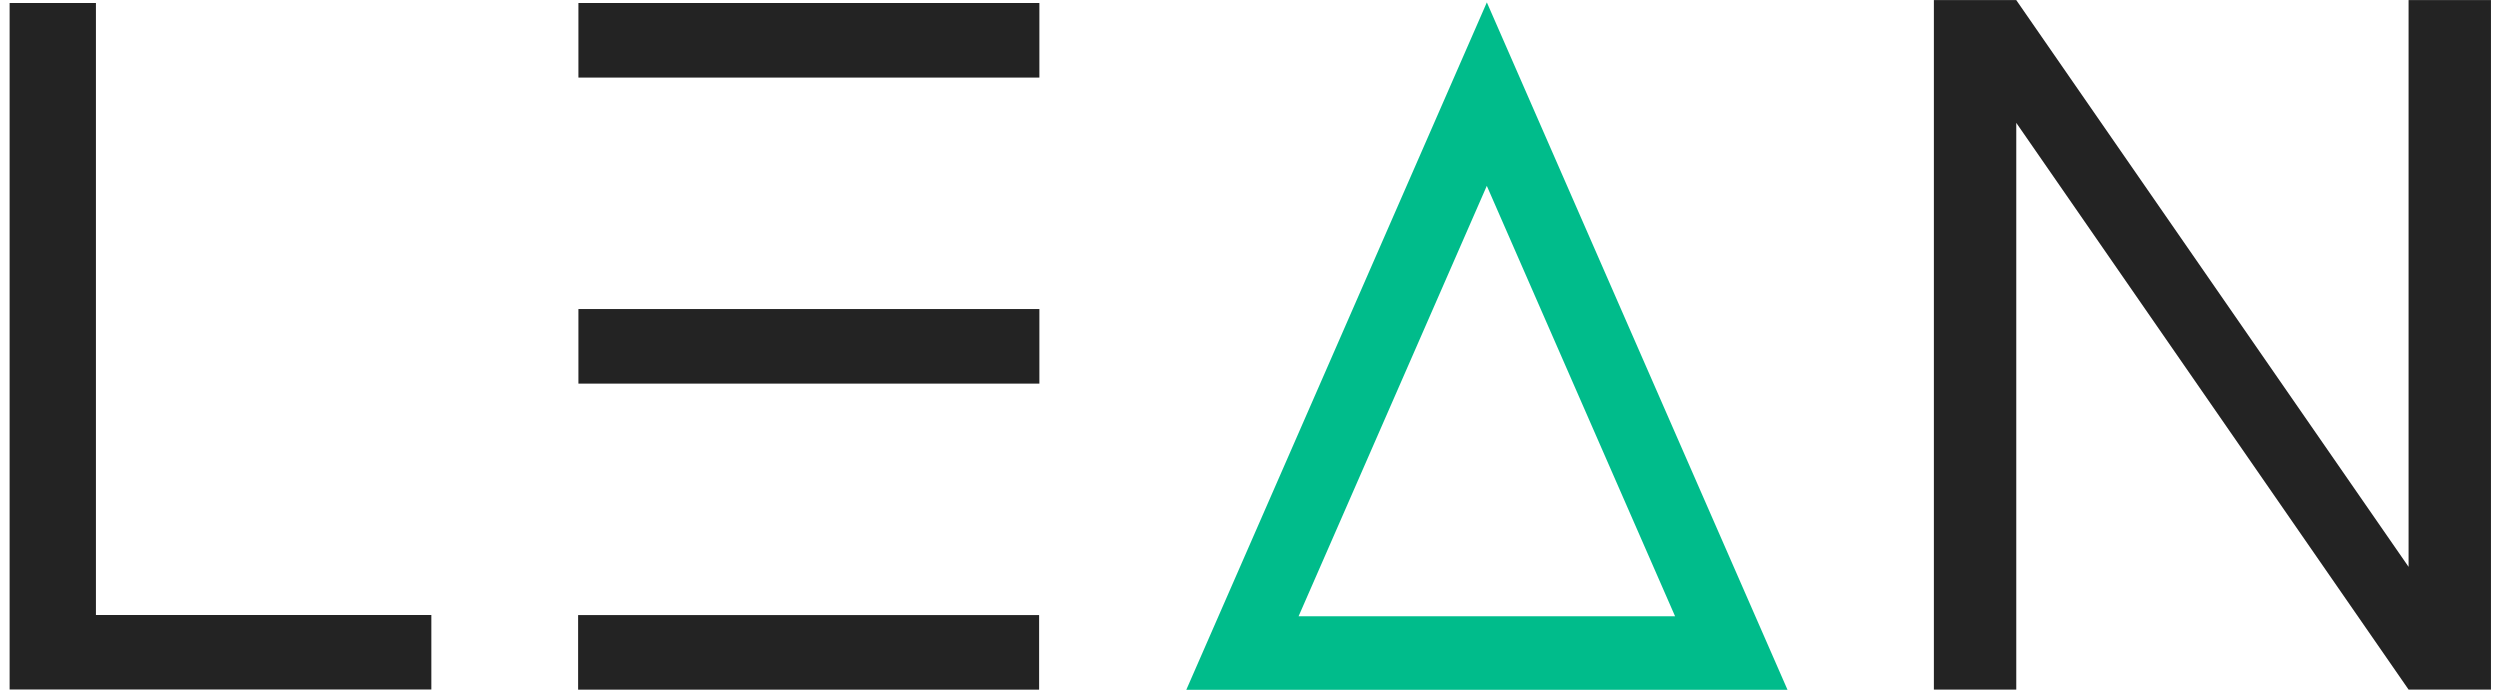
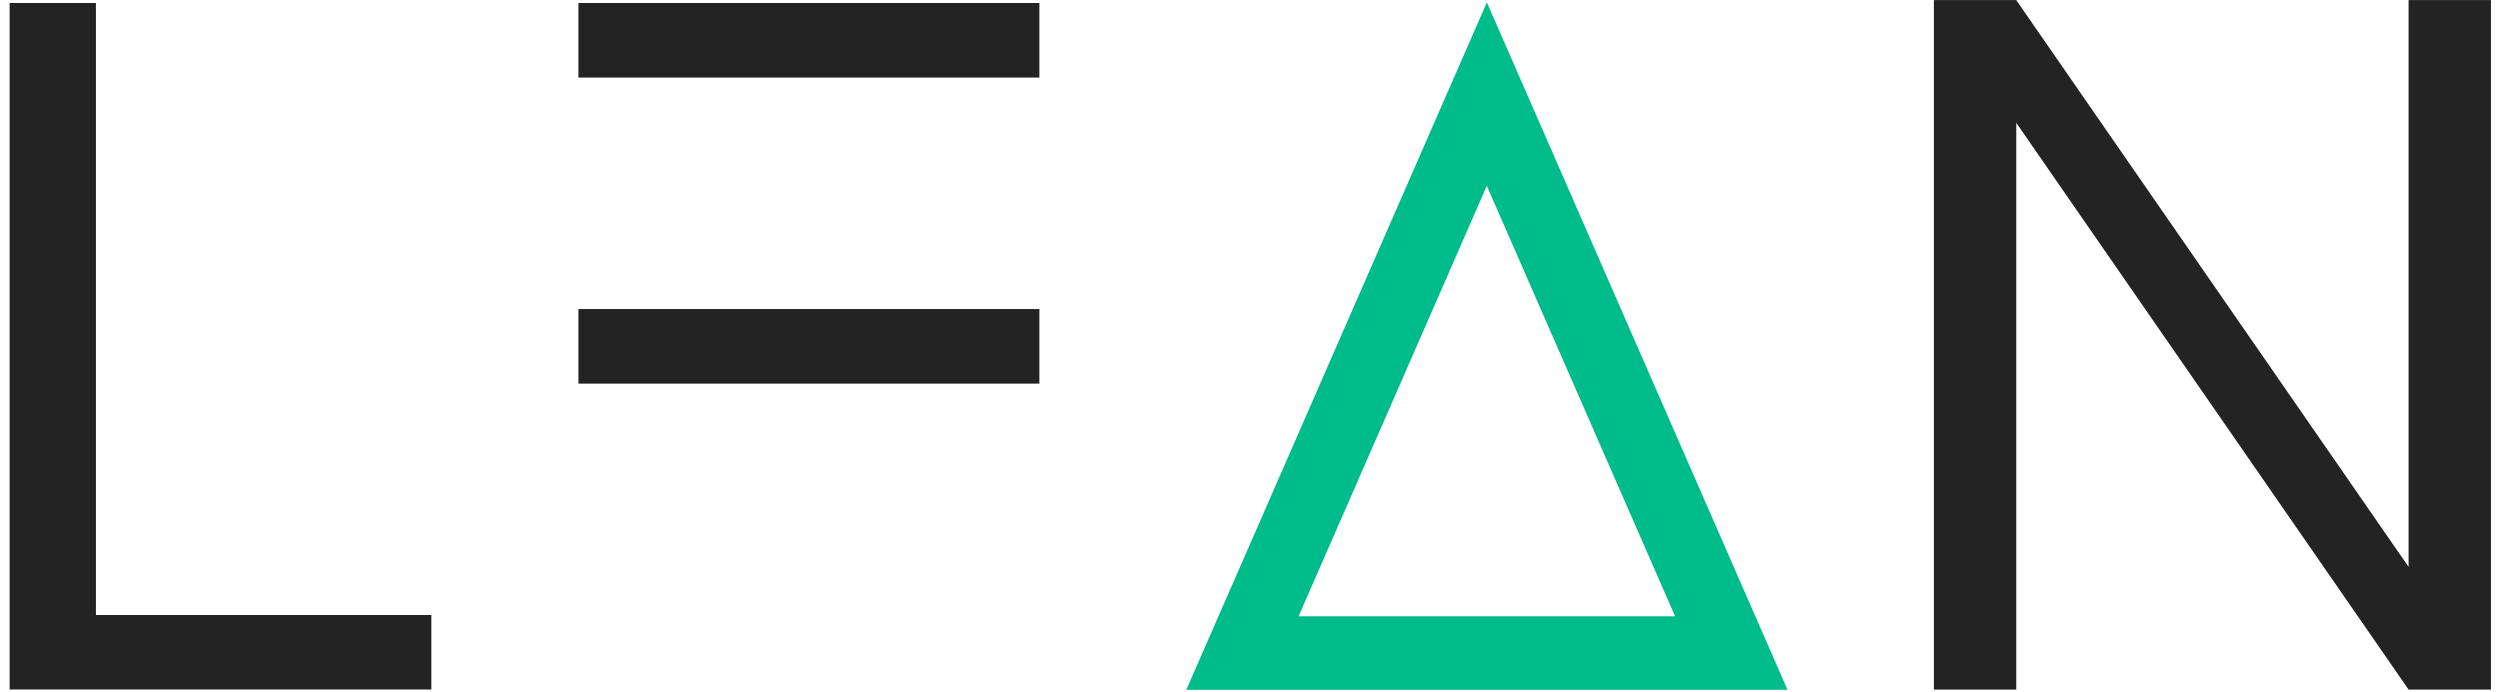
<svg xmlns="http://www.w3.org/2000/svg" width="65" height="18" viewBox="0 0 65 18" fill="none">
  <path d="M11.214 17.927H0.25V0.078H2.494V15.99H11.215V17.927H11.214Z" fill="#232323" />
-   <path d="M27.017 15.992H15.031V17.931H27.017V15.992Z" fill="#232323" />
  <path d="M27.024 0.078H15.039V2.017H27.024V0.078Z" fill="#232323" />
  <path d="M27.024 8.035H15.039V9.974H27.024V8.035Z" fill="#232323" />
  <path d="M42.566 8.998L38.658 0.062L34.751 8.998L30.844 17.934H38.66H46.475L42.566 8.998ZM33.763 16.023L38.657 4.832L43.552 16.023H33.763Z" fill="#00BC8B" />
  <path d="M62.623 0.001V14.738L52.423 0.003V0.001H52.421V0L52.417 0.001H50.281V17.929H52.423V3.194L62.623 17.929H64.765V0.001H62.623Z" fill="#232323" />
</svg>